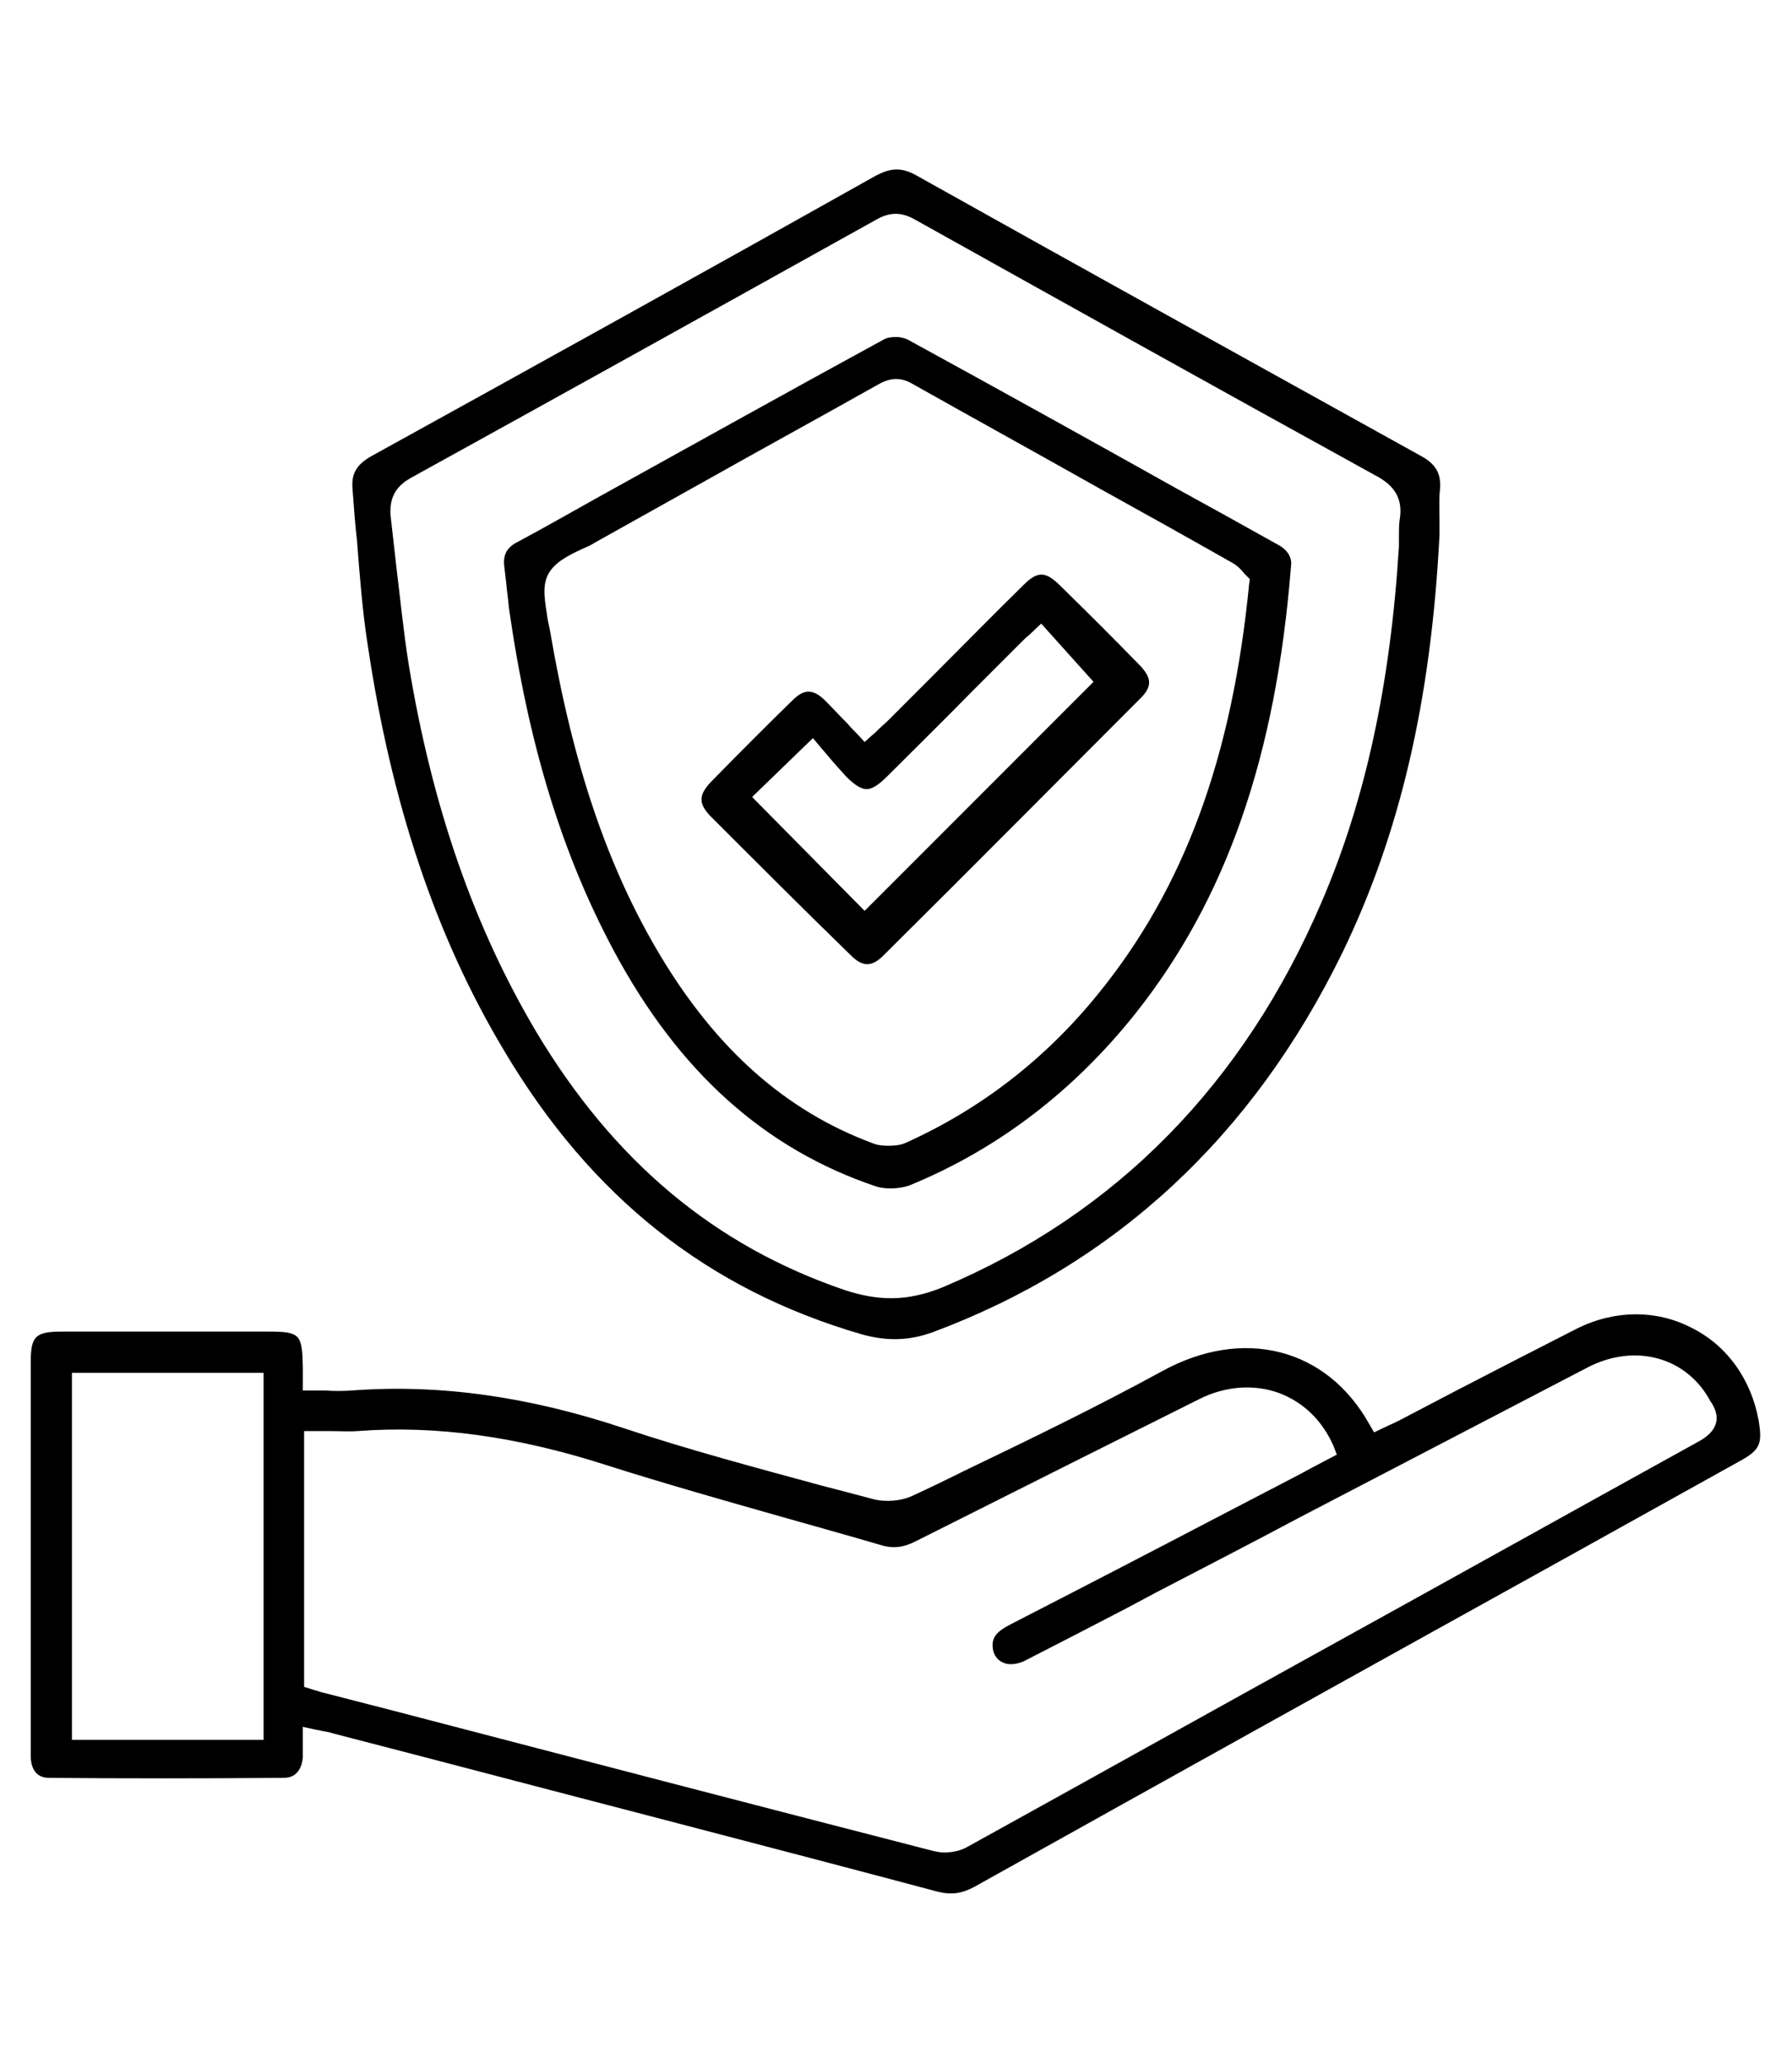
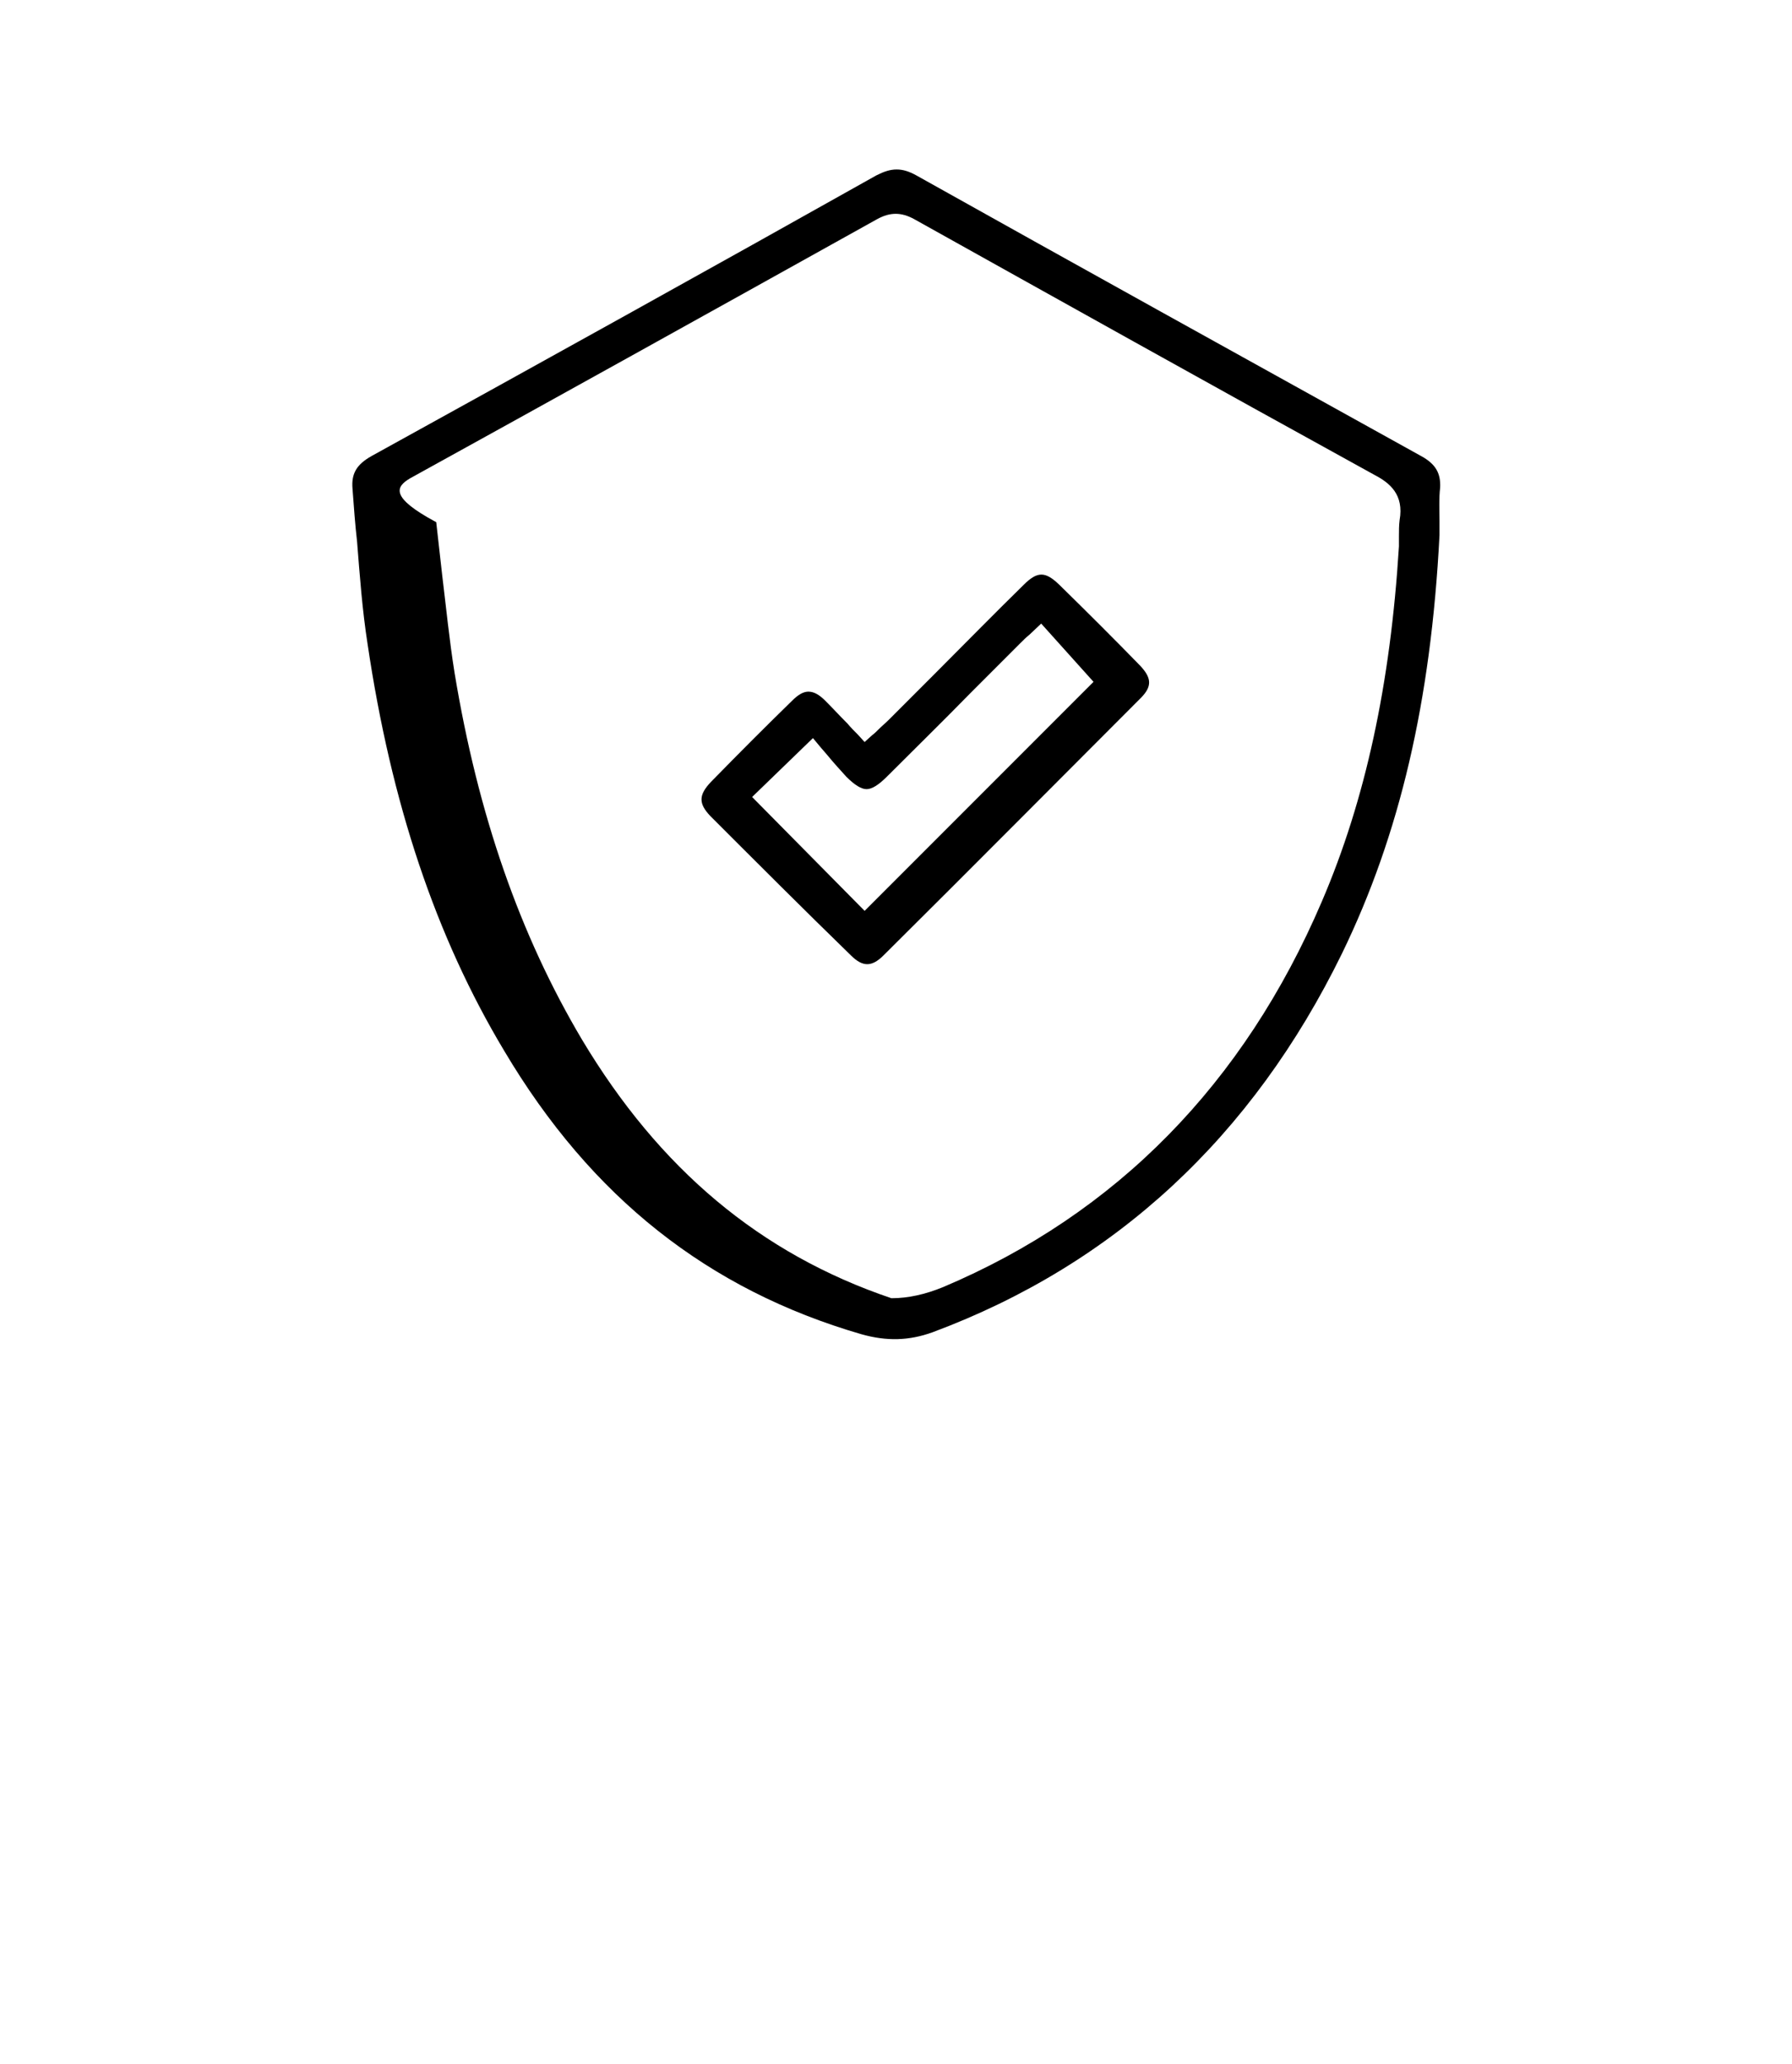
<svg xmlns="http://www.w3.org/2000/svg" version="1.1" id="Camada_2_00000008119504703505410810000015763722589200319882_" x="0px" y="0px" viewBox="0 0 274 315.4" style="enable-background:new 0 0 274 315.4;" xml:space="preserve">
  <style type="text/css">
	.st0{fill:none;stroke:#000000;stroke-width:7;stroke-linecap:round;stroke-linejoin:round;stroke-miterlimit:10;}
</style>
  <g>
-     <path d="M258.6,202.9c-5.4-2.8-11.9-2.7-17.6,0.2c-6.1,3.1-12.3,6.3-18.3,9.4c-2.9,1.5-5.7,3-8.6,4.5c-0.6,0.3-1.2,0.6-1.9,0.9   l-2.1,1l-0.7-1.2c-6.5-11.7-19.3-15-31.8-8.1c-9.9,5.4-20.2,10.4-30.2,15.2c-2.6,1.3-5.3,2.6-7.9,3.8c-1.7,0.8-4.1,1-6,0.5   c-2.6-0.7-5.3-1.4-8-2.1c-9.9-2.7-20.1-5.4-30-8.7c-14.7-4.9-28.3-6.8-41.7-5.8c-1.4,0.1-2.7,0.1-4.1,0c-0.6,0-1.2,0-1.9,0h-1.5   l0-2.4c0-0.5,0-0.8,0-1.2c-0.1-5-0.4-5.4-5.3-5.4l-4.5,0c-9,0-18,0-27,0c-4.1,0-4.8,0.7-4.8,4.7c0,12,0,23.9,0,35.9l0,13.1   c0,1.1,0,2.2,0,3.3c0,2.6,0,5.2,0,7.8c0,1.5,0.5,3.4,2.8,3.4c11.3,0.1,23.1,0.1,35.9,0c2.3,0,2.8-2,2.9-3.1c0-0.5,0-1.1,0-1.8   c0-0.3,0-0.7,0-1.1v-1.8l1.8,0.4c0.4,0.1,0.7,0.1,1,0.2c0.6,0.1,1.2,0.2,1.8,0.4l13.5,3.5c25.9,6.8,52.7,13.7,79,20.7   c2,0.5,3.6,0.3,5.5-0.7c30.1-16.8,60.7-33.8,90.3-50.2l26.8-14.9c3.1-1.7,3.5-2.6,2.9-6.2C267.8,210.9,264.1,205.6,258.6,202.9z    M40.3,265.9H11v-56.1h29.3V265.9z M259.9,220.2c-19.2,10.6-38.4,21.3-57.6,31.9c-18.1,10-36.2,20.1-54.3,30.1   c-1,0.6-2.3,0.9-3.6,0.9c-0.6,0-1.1-0.1-1.6-0.2c-27.6-7.1-55.6-14.4-82.8-21.5l-10.5-2.7c-0.5-0.1-0.9-0.3-1.4-0.4   c-0.2-0.1-0.4-0.1-0.6-0.2l-1-0.3v-39.1H48c0.8,0,1.5,0,2.2,0c1.6,0,3.1,0.1,4.5,0c11.9-0.9,24.3,0.8,38,5.2   c8.8,2.8,18,5.4,26.8,7.9c4.9,1.4,10,2.8,15.1,4.3c1.9,0.6,3.5,0.4,5.3-0.5c16.9-8.5,30.7-15.4,43.5-21.8c4-2,8.4-2.3,12.2-0.9   c3.7,1.4,6.6,4.2,8.3,8.1l0.5,1.3l-3.8,2c-1.8,1-3.6,1.9-5.5,2.9l-7.5,3.9c-10.9,5.7-22.1,11.5-33.2,17.2c-2.1,1.1-2.8,2-2.6,3.6   c0.1,0.9,0.6,1.7,1.4,2.1c0.9,0.5,2.1,0.4,3.3-0.1c5.3-2.7,10.7-5.5,15.9-8.2l4.5-2.4c7.3-3.8,14.7-7.6,22-11.5   c14.6-7.6,29.2-15.2,43.8-22.8c7.3-3.8,15.2-1.6,18.8,5.1C262.7,215.8,263.4,218.2,259.9,220.2z" />
-     <path d="M54.6,82.8c0.4,5.1,0.8,10.5,1.6,15.6c3.6,24.3,10.4,44.7,20.9,62.2c13.3,22.4,31.2,36.5,54.6,43.3c3.9,1.1,7.3,1,10.9-0.3   c27.9-10.4,48.9-29.9,62.6-57.9c8.8-18.1,13.6-38.5,14.9-63.9c0-0.7,0-1.4,0-2.2c0-1.7-0.1-3.4,0.1-5.1c0.1-2.2-0.7-3.6-2.9-4.8   c-27.6-15.3-52.9-29.3-77.2-42.9c-1.1-0.6-2-0.9-3-0.9c-1,0-1.9,0.3-3.1,0.9c-25.1,14.1-51.1,28.5-77.2,42.9   c-2.3,1.3-3.1,2.7-2.9,5C54.1,77.4,54.3,80.2,54.6,82.8z M62.7,73.1c21.4-11.8,44.1-24.4,71.4-39.6c2-1.1,3.7-1.1,5.7,0   c20.8,11.6,45.5,25.4,70.4,39.1c2.3,1.2,4.5,3,3.8,6.9c-0.1,0.8-0.1,1.6-0.1,2.5c0,0.5,0,0.9,0,1.4l0,0.1   c-1.3,21-5.1,38.7-11.8,54.3c-11.9,27.8-31.4,47.7-57.9,58.9c-2.7,1.1-5.3,1.7-7.9,1.7c-2.3,0-4.5-0.4-7-1.2   c-20.1-6.8-35.5-19.8-47.3-39.5c-9.5-16-15.9-34.3-19.5-56.1c-0.8-5-1.3-10.1-1.9-15c-0.3-2.6-0.6-5.3-0.9-8   C59.6,76,60.5,74.4,62.7,73.1z" />
-     <path d="M77.4,89.1c0.1,1.2,0.3,2.4,0.4,3.7c3,21,8.1,37.6,16,52.4c10,18.7,23.2,30.4,40.1,36.1c1.5,0.5,3.8,0.4,5.3-0.2   c13.4-5.5,25-14.4,34.4-26.2c13.9-17.5,21.5-39.3,23.8-68.4l0-0.1c0.1-0.4,0.1-2-1.9-3.1c-5.2-2.9-10.4-5.8-15.7-8.7   c-13.4-7.5-27.3-15.2-41-22.7c-0.4-0.2-1.1-0.4-1.8-0.4c-0.7,0-1.4,0.1-1.9,0.4c-14.5,7.9-29.2,16.1-43.3,23.9   c-4.3,2.4-8.5,4.8-12.8,7.1c-1.5,0.8-2.1,1.9-1.9,3.6C77.2,87.3,77.3,88.2,77.4,89.1z M83.8,87.8c1-1.9,3.1-2.9,5.2-3.9   c0.7-0.3,1.4-0.6,2-1c5.7-3.2,11.3-6.3,17-9.5c8.7-4.9,17.5-9.7,26.2-14.6c1.4-0.8,3.1-1.4,5.2-0.2c9.6,5.4,19.4,10.8,28.8,16.1   c6.7,3.7,13.5,7.5,20.2,11.3c0.9,0.5,1.5,1.2,1.9,1.7c0.1,0.1,0.2,0.2,0.3,0.3l0.5,0.5l-0.1,0.7c-2.6,26.7-10,46.6-23.1,62.7   c-8.1,10-18,17.6-29.3,22.7c-0.8,0.4-1.8,0.5-2.8,0.5c-0.9,0-1.7-0.1-2.4-0.4c-13.2-4.9-23.8-14.3-32.4-28.6   c-8.1-13.5-13.4-29.2-16.9-49.7c-0.1-0.6-0.3-1.3-0.4-2C83.4,92.2,82.8,89.7,83.8,87.8z" />
+     <path d="M54.6,82.8c0.4,5.1,0.8,10.5,1.6,15.6c3.6,24.3,10.4,44.7,20.9,62.2c13.3,22.4,31.2,36.5,54.6,43.3c3.9,1.1,7.3,1,10.9-0.3   c27.9-10.4,48.9-29.9,62.6-57.9c8.8-18.1,13.6-38.5,14.9-63.9c0-0.7,0-1.4,0-2.2c0-1.7-0.1-3.4,0.1-5.1c0.1-2.2-0.7-3.6-2.9-4.8   c-27.6-15.3-52.9-29.3-77.2-42.9c-1.1-0.6-2-0.9-3-0.9c-1,0-1.9,0.3-3.1,0.9c-25.1,14.1-51.1,28.5-77.2,42.9   c-2.3,1.3-3.1,2.7-2.9,5C54.1,77.4,54.3,80.2,54.6,82.8z M62.7,73.1c21.4-11.8,44.1-24.4,71.4-39.6c2-1.1,3.7-1.1,5.7,0   c20.8,11.6,45.5,25.4,70.4,39.1c2.3,1.2,4.5,3,3.8,6.9c-0.1,0.8-0.1,1.6-0.1,2.5c0,0.5,0,0.9,0,1.4l0,0.1   c-1.3,21-5.1,38.7-11.8,54.3c-11.9,27.8-31.4,47.7-57.9,58.9c-2.7,1.1-5.3,1.7-7.9,1.7c-20.1-6.8-35.5-19.8-47.3-39.5c-9.5-16-15.9-34.3-19.5-56.1c-0.8-5-1.3-10.1-1.9-15c-0.3-2.6-0.6-5.3-0.9-8   C59.6,76,60.5,74.4,62.7,73.1z" />
    <path d="M130.1,146c1.8,1.8,3.2,1.8,5,0c13.3-13.2,26.5-26.5,39.3-39.3c1.8-1.8,1.7-3.1-0.1-5c-3.8-3.9-7.8-7.9-12.4-12.4   c-2.1-2-3.3-2-5.4,0.1c-4.6,4.5-9.1,9.1-13.6,13.6c-2.3,2.3-4.7,4.7-7,7c-0.5,0.5-1,0.9-1.6,1.5c-0.3,0.3-0.6,0.6-1,0.9l-1.1,1   l-1-1.1c-0.6-0.6-1.1-1.1-1.6-1.7c-1.2-1.2-2.3-2.4-3.4-3.5c-1-1-1.8-1.4-2.6-1.4c-0.8,0-1.6,0.5-2.5,1.4   c-3.9,3.8-7.9,7.8-12.4,12.4c-1.9,2-1.9,3.3-0.1,5.2C116.1,132.2,123.1,139.2,130.1,146z M124.3,112.8l1,1.2   c0.4,0.5,0.8,0.9,1.2,1.4c0.9,1.1,1.9,2.2,2.9,3.3c1.3,1.3,2.3,1.9,3.1,1.9c0.8,0,1.8-0.6,3.1-1.9c4.3-4.3,8.6-8.5,12.8-12.8   c2.5-2.5,5.1-5.1,7.6-7.6c0.4-0.4,0.9-0.9,1.4-1.3l1.8-1.7l8,8.9l-35,35L115,121.8L124.3,112.8z" />
  </g>
</svg>